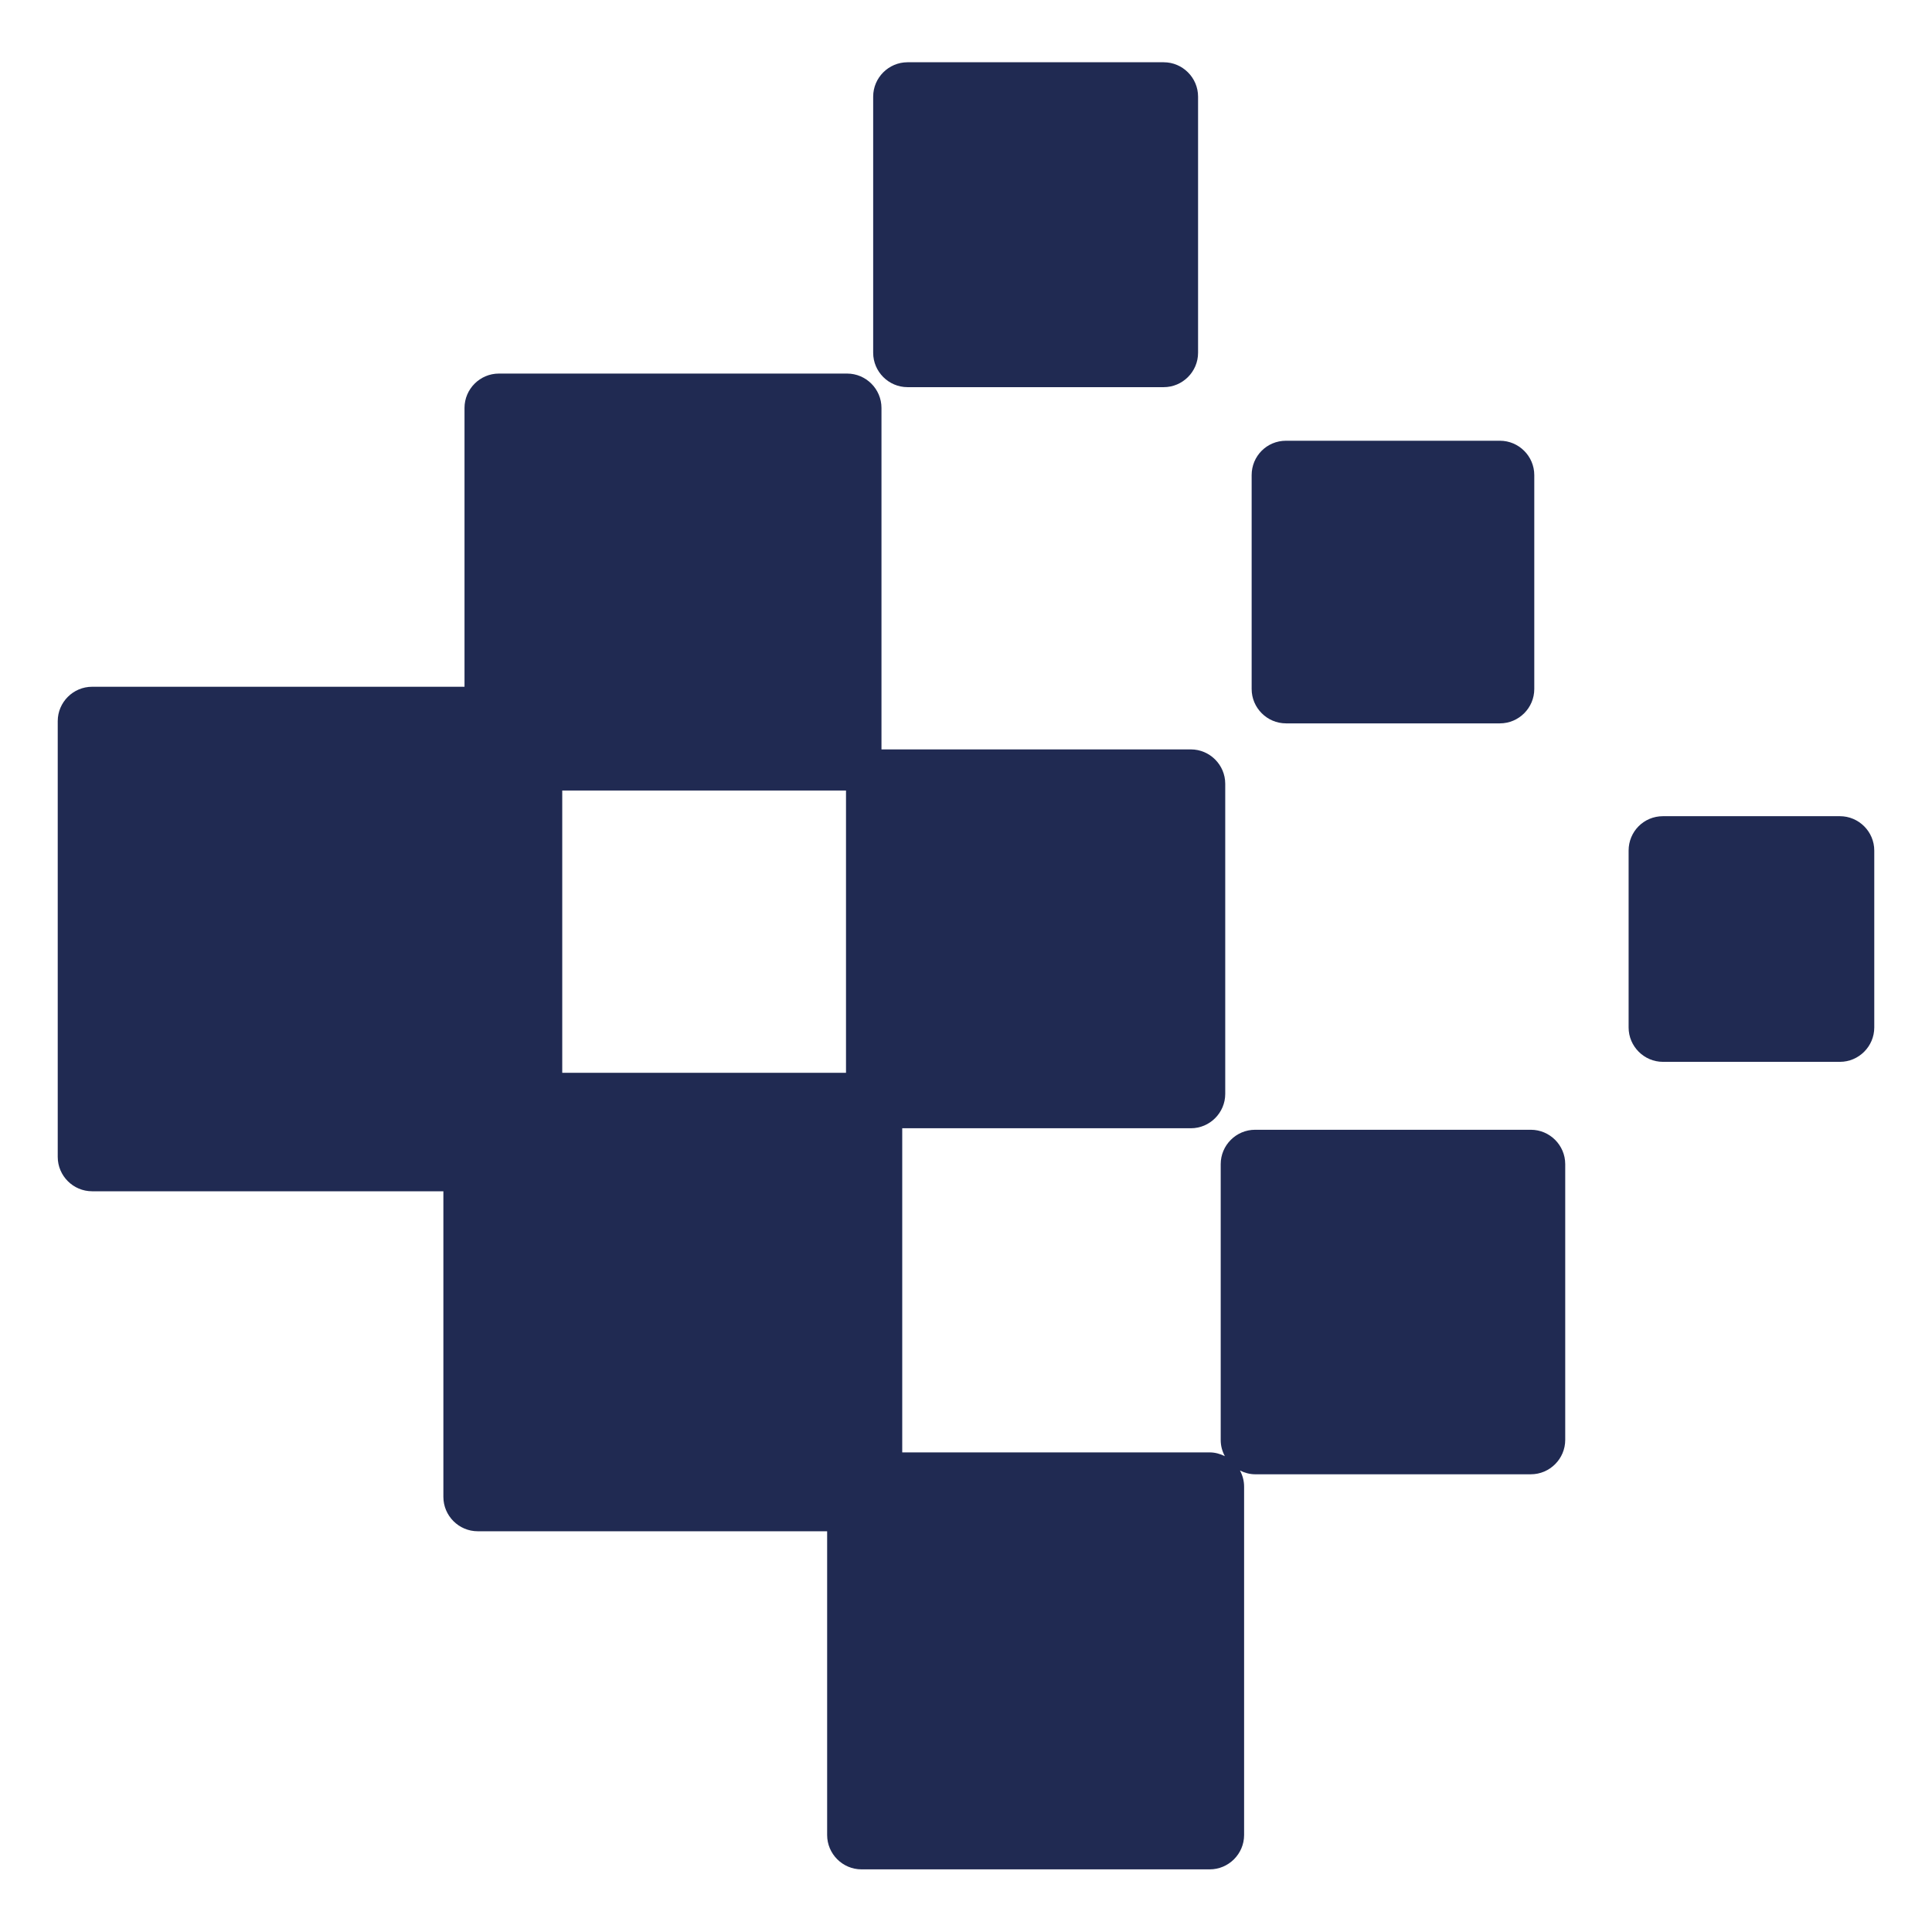
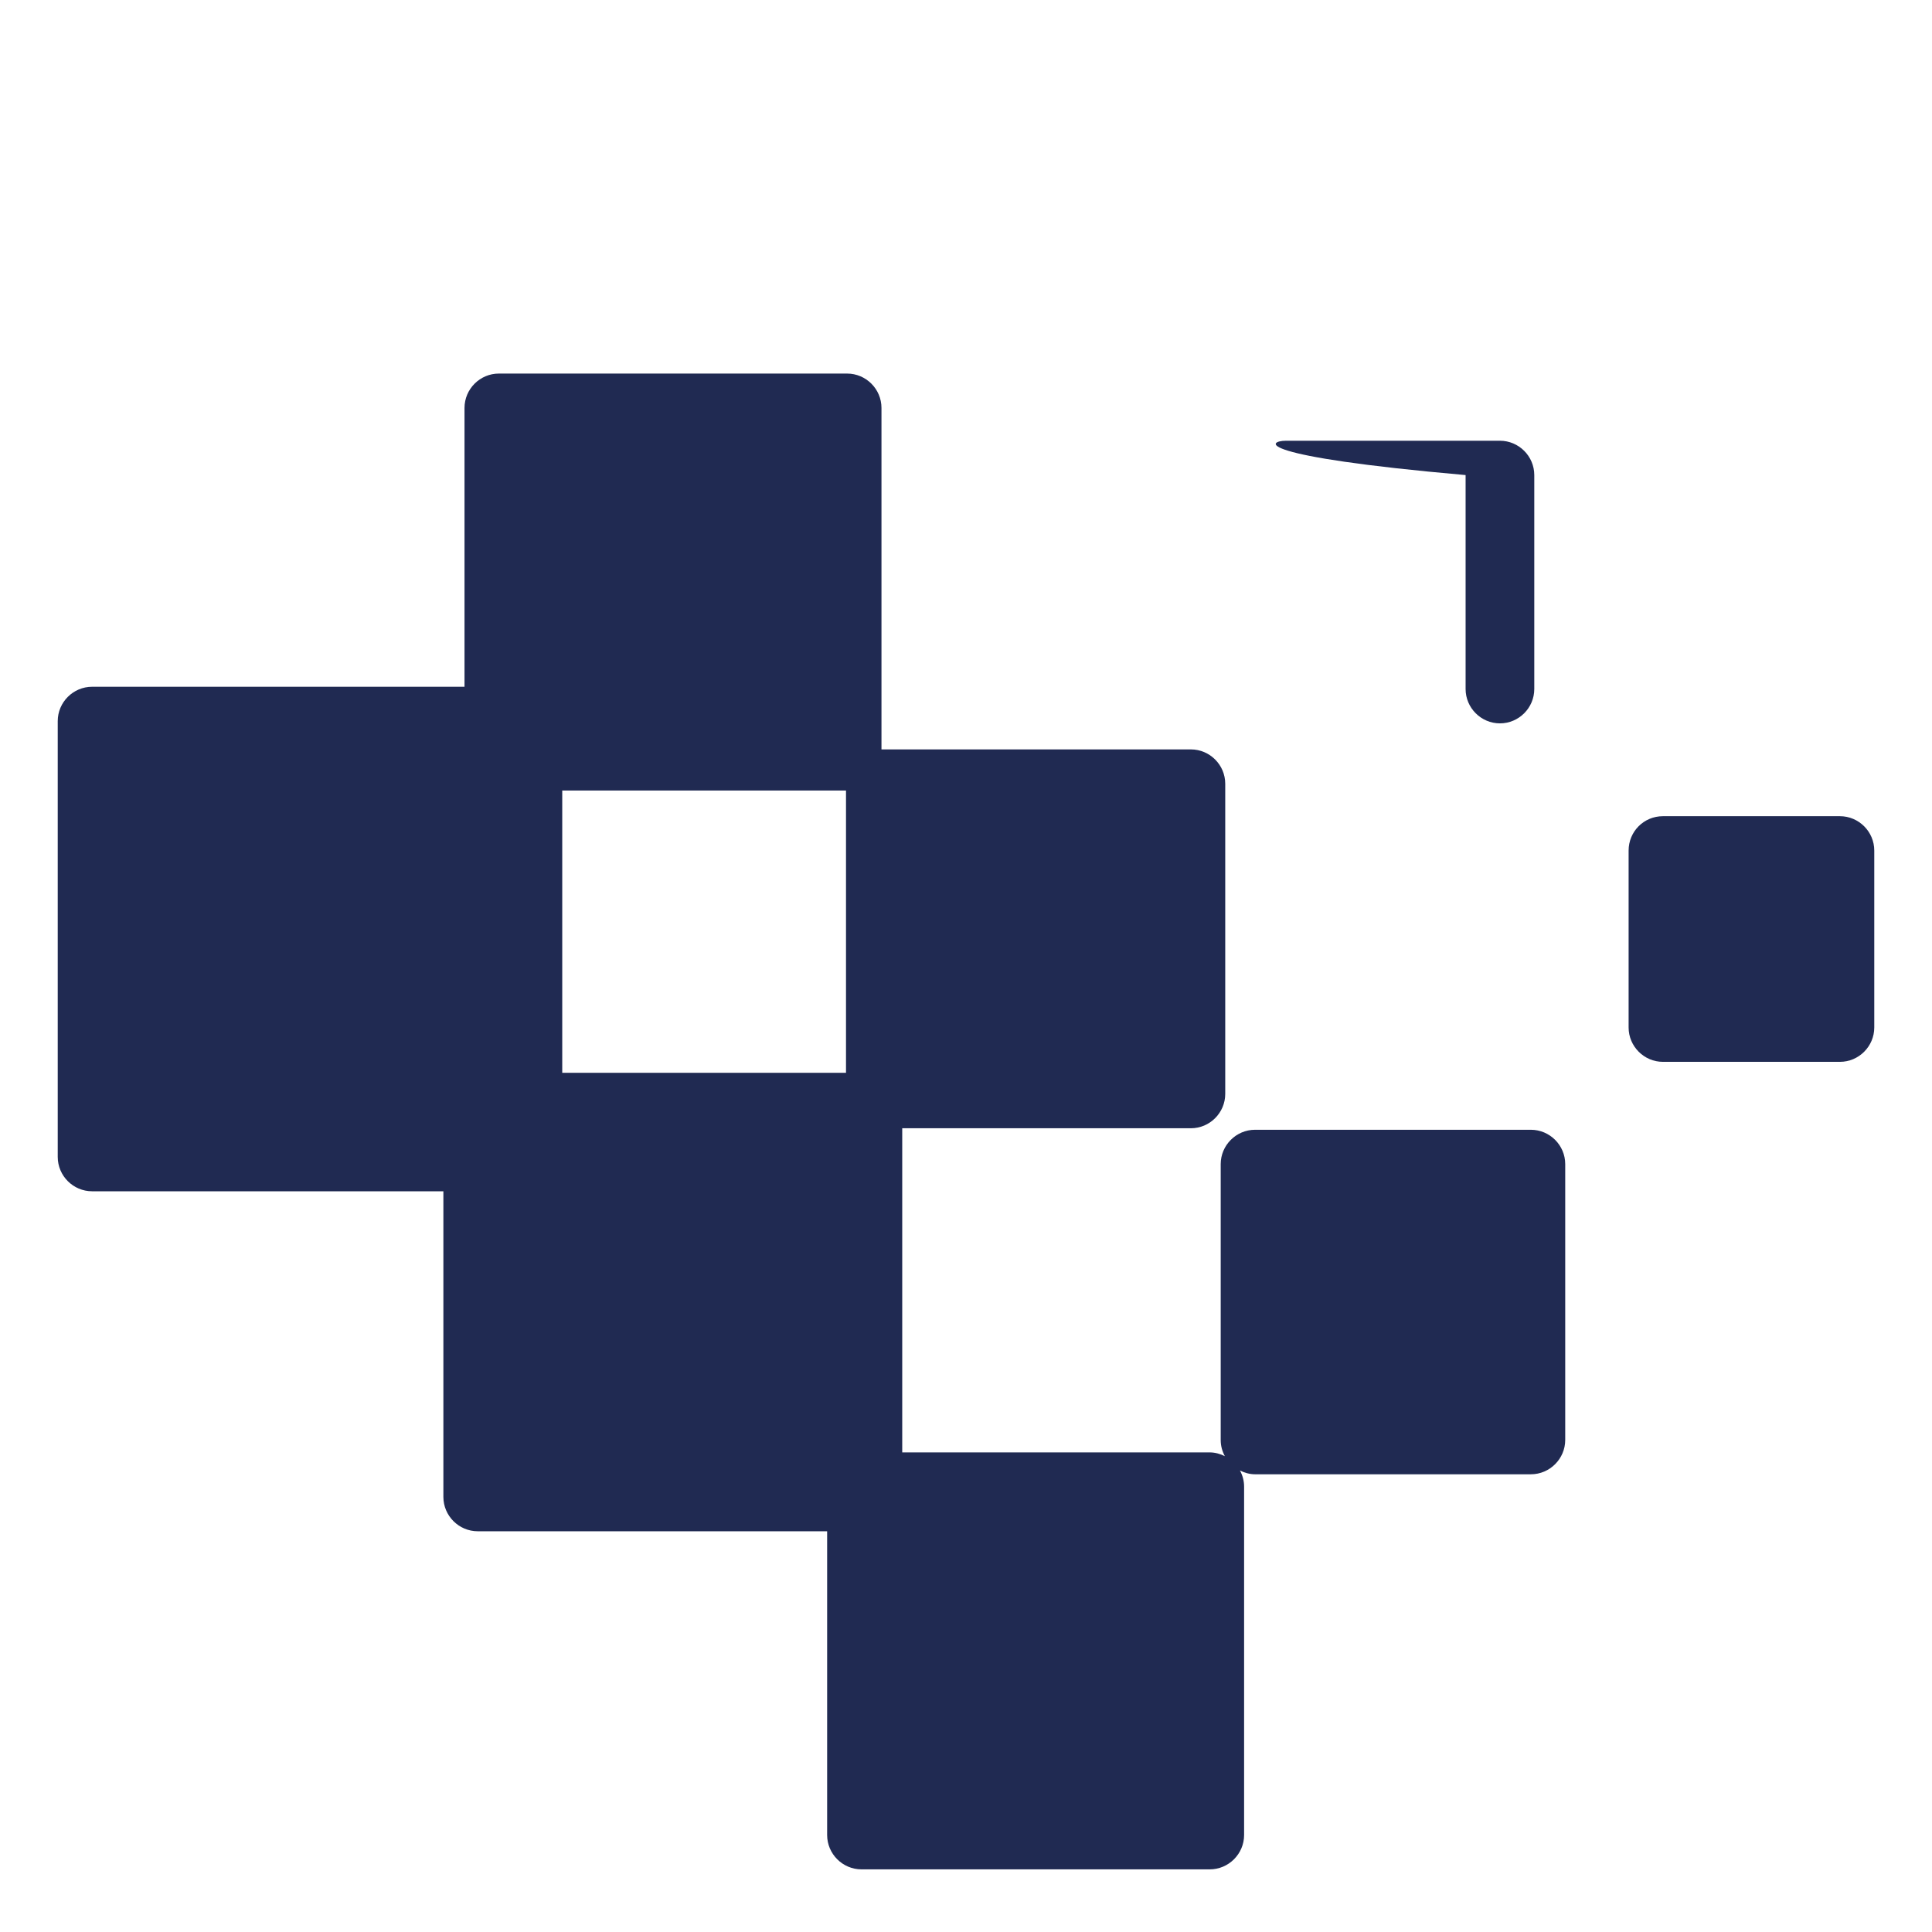
<svg xmlns="http://www.w3.org/2000/svg" id="Ebene_1" x="0px" y="0px" viewBox="0 0 512 512" style="enable-background:new 0 0 512 512;" xml:space="preserve">
  <style type="text/css">	.st0{fill:#202A52;}</style>
  <g>
-     <path class="st0" d="M240.5,16.5h67.9c5,0,9.1,4.1,9.1,9.1v67.9c0,5-4.1,9.1-9.1,9.1h-67.9c-5,0-9.1-4.1-9.1-9.1V25.6  C231.4,20.6,235.5,16.5,240.5,16.5z" />
-     <path class="st0" d="M340.8,116.8h56.7c5,0,9.1,4.1,9.1,9.1v56.7c0,5-4.1,9.1-9.1,9.1h-56.7c-5,0-9.1-4.1-9.1-9.1v-56.7  C331.7,120.9,335.7,116.8,340.8,116.8z" />
+     <path class="st0" d="M340.8,116.8h56.7c5,0,9.1,4.1,9.1,9.1v56.7c0,5-4.1,9.1-9.1,9.1c-5,0-9.1-4.1-9.1-9.1v-56.7  C331.7,120.9,335.7,116.8,340.8,116.8z" />
    <path class="st0" d="M405.7,299.4h-73.1c-5,0-9.1,4.1-9.1,9.1v73.1c0,1.6,0.4,3,1.1,4.3c-1.2-0.6-2.6-1-4-1h-81.5v-85.9h76.5  c5,0,9.1-4.1,9.1-9.1v-82.2c0-5-4.1-9.1-9.1-9.1h-82v-90.5c0-5-4.1-9.1-9.1-9.1h-92.3c-5,0-9.1,4.1-9.1,9.1V182H24.4  c-5,0-9.1,4.1-9.1,9.1v115.5c0,5,4.1,9.1,9.1,9.1h93.1v81c0,5,4.1,9.1,9.1,9.1h92.6v80.5c0,5,4.1,9.1,9.1,9.1h92.3  c5,0,9.1-4.1,9.1-9.1v-92.3c0-1.6-0.4-3-1.1-4.3c1.2,0.6,2.6,1,4,1h73.1c5,0,9.1-4.1,9.1-9.1v-73.1  C414.8,303.5,410.7,299.4,405.7,299.4L405.7,299.4z M149,209.5h75.2v74.8H149V209.5z" />
    <path class="st0" d="M440.7,216.3h46.9c5,0,9.1,4.1,9.1,9.1v46.9c0,5-4.1,9.1-9.1,9.1h-46.9c-5,0-9.1-4.1-9.1-9.1v-46.9  C431.6,220.4,435.6,216.3,440.7,216.3z" />
  </g>
</svg>